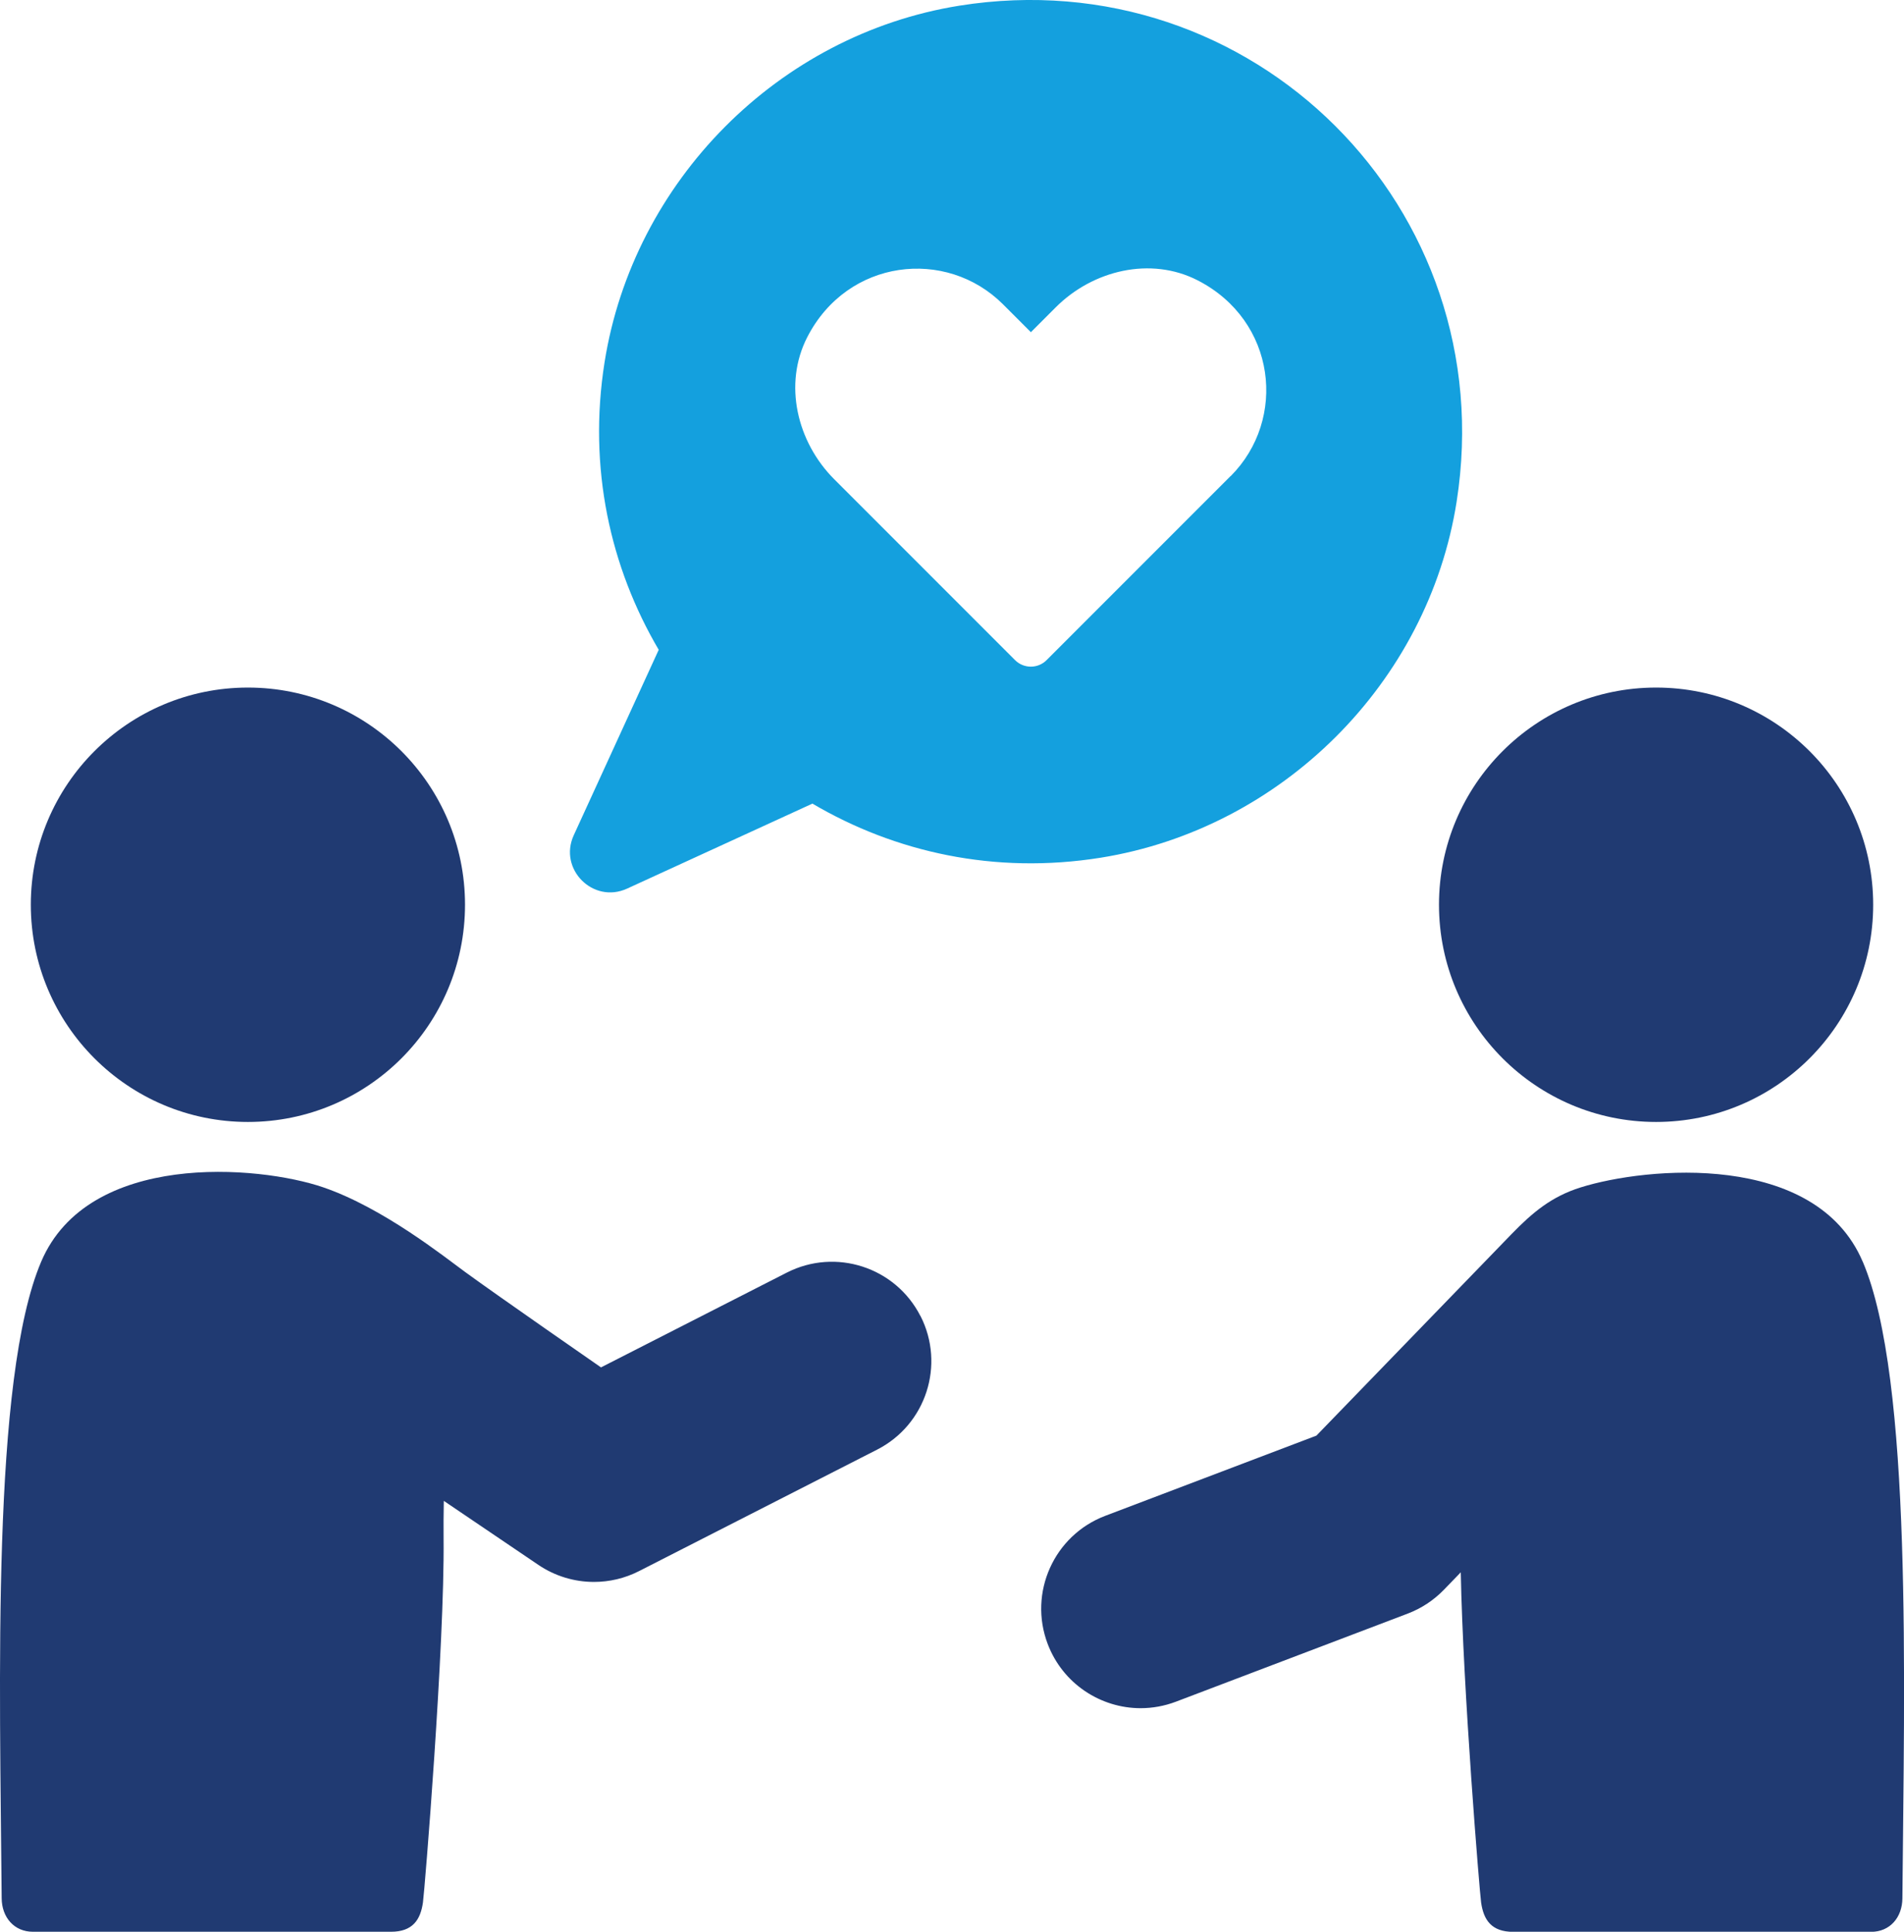
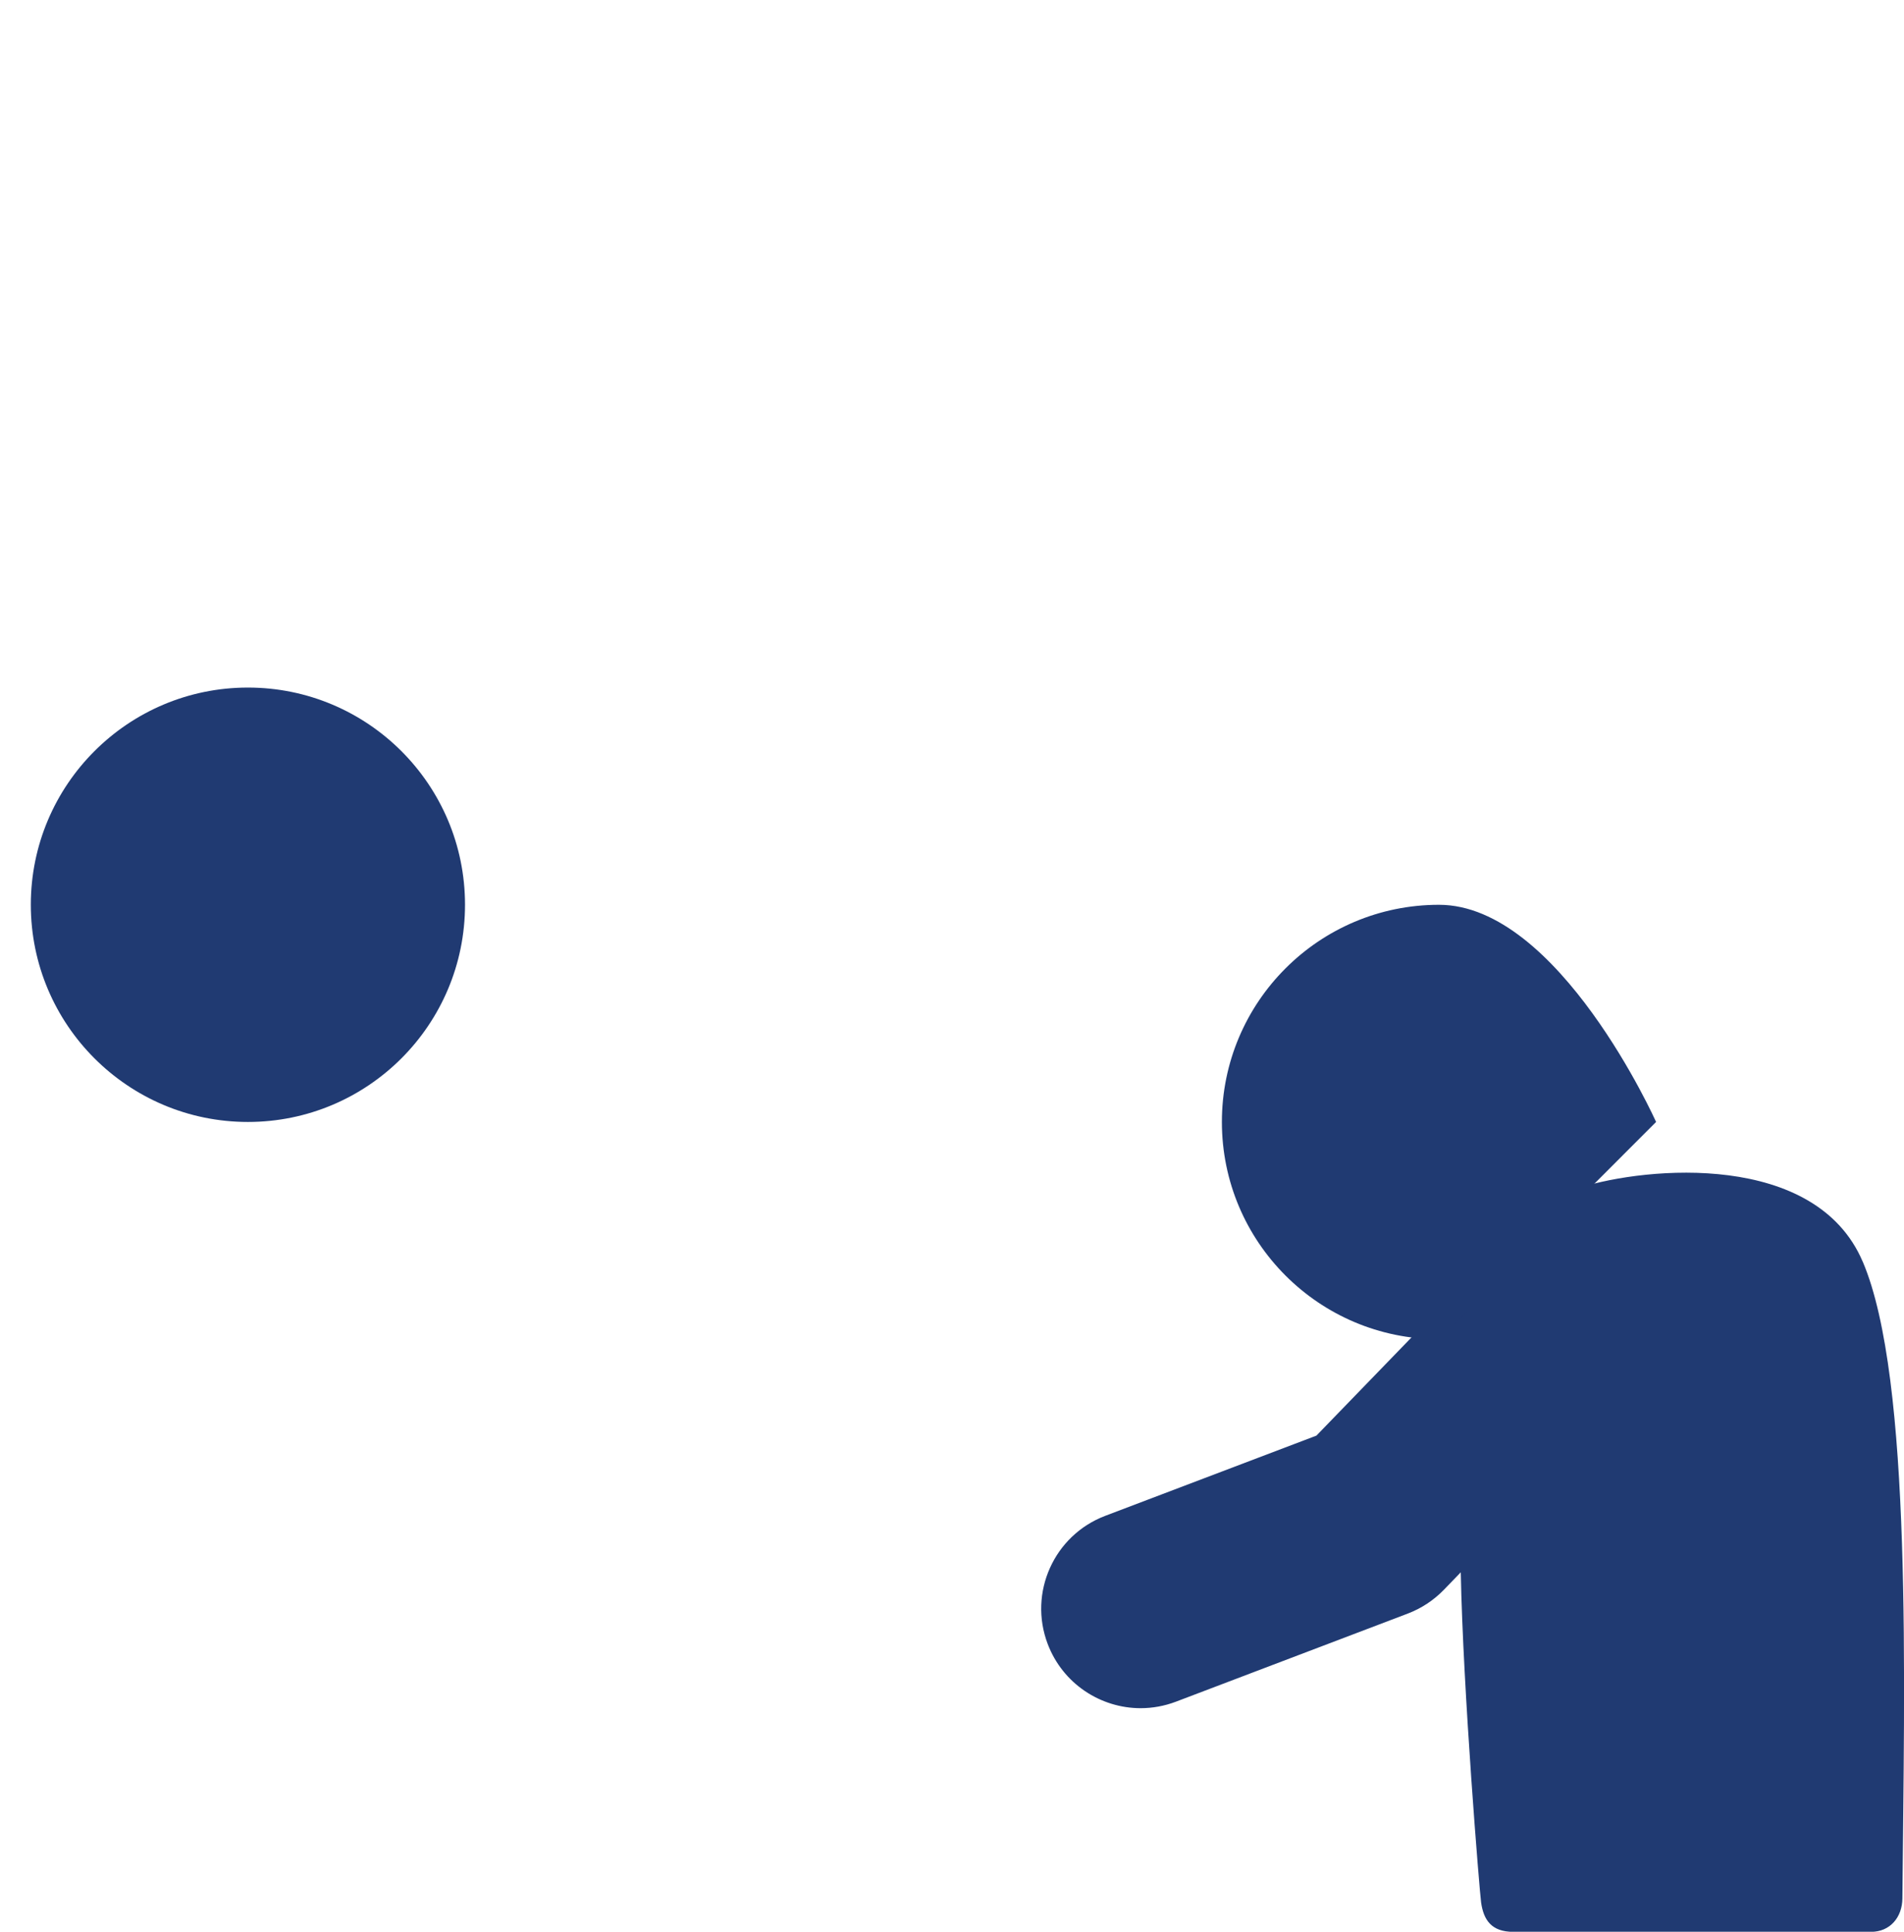
<svg xmlns="http://www.w3.org/2000/svg" id="_レイヤー_2" viewBox="0 0 261.27 265">
  <defs>
    <style>.cls-1{fill:#203a72;}.cls-2{fill:#14a0de;}</style>
  </defs>
  <g id="Layer_1">
    <path class="cls-1" d="M255.61,173.09c-6.46-15.19-29.71-13.03-38.71-10.2-4,1.25-6.6,3.43-9.52,6.44-3.28,3.39-26.74,27.61-26.74,27.61l-28.97,11c-7.04,2.67-10.58,10.55-7.9,17.59,2.07,5.44,7.25,8.8,12.75,8.8,1.61,0,3.25-.29,4.84-.89l31.82-12.09c1.87-.71,3.56-1.83,4.95-3.26l2.32-2.4c.31,16.19,2.59,43.9,2.79,45.29.34,2.4,1.42,4.03,4.4,4.03h49.12c2.59,0,4.27-1.99,4.29-4.59.25-29.71,1.4-71.26-5.43-87.32Z" />
-     <path class="cls-1" d="M227.25,153.91c16.45,0,29.79-13.34,29.79-29.8s-13.34-29.79-29.79-29.79-29.79,13.34-29.79,29.79,13.34,29.8,29.79,29.8Z" />
-     <path class="cls-1" d="M126.3,180.53c-3.42-6.71-11.63-9.37-18.34-5.95l-25.49,13s-14.1-9.77-18.66-13.1c-2.86-2.09-11.26-8.79-19.45-11.6-8.93-3.06-32.25-4.99-38.71,10.2C-1.18,189.15-.02,230.7.23,260.41c.02,2.6,1.7,4.59,4.29,4.59h49.12c2.98,0,4.06-1.63,4.4-4.03.22-1.53,2.98-35.17,2.83-49.95-.02-1.57,0-3.31.03-5.13l12.96,8.77c2.3,1.56,4.97,2.35,7.64,2.35,2.12,0,4.24-.49,6.2-1.49l32.66-16.66c6.71-3.42,9.37-11.63,5.95-18.34Z" />
+     <path class="cls-1" d="M227.25,153.91s-13.34-29.79-29.79-29.79-29.79,13.34-29.79,29.79,13.34,29.8,29.79,29.8Z" />
    <path class="cls-1" d="M34.02,153.91c16.46,0,29.79-13.34,29.79-29.8s-13.34-29.79-29.79-29.79-29.79,13.34-29.79,29.79,13.34,29.8,29.79,29.8Z" />
-     <path class="cls-2" d="M131.64.78c-24.83,3.97-44.74,24.08-48.68,48.91-2.3,14.53.79,28.15,7.43,39.45l-11.66,25.44c-2.13,4.65,2.67,9.45,7.32,7.32l25.43-11.66c11.32,6.66,25,9.75,39.56,7.42,24.84-3.99,44.93-23.97,48.84-48.83C206.2,28.56,171.92-5.66,131.64.78ZM168.86,65.31l-25.25,25.25c-1.19,1.19-3.12,1.19-4.32,0l-24.81-24.81c-5.12-5.12-7.01-13.05-3.71-19.49,5.53-10.79,19.07-12.29,26.85-4.53l3.84,3.84,3.4-3.4c5.11-5.12,13.05-7.01,19.49-3.71,10.79,5.53,12.3,19.07,4.53,26.85Z" />
  </g>
</svg>